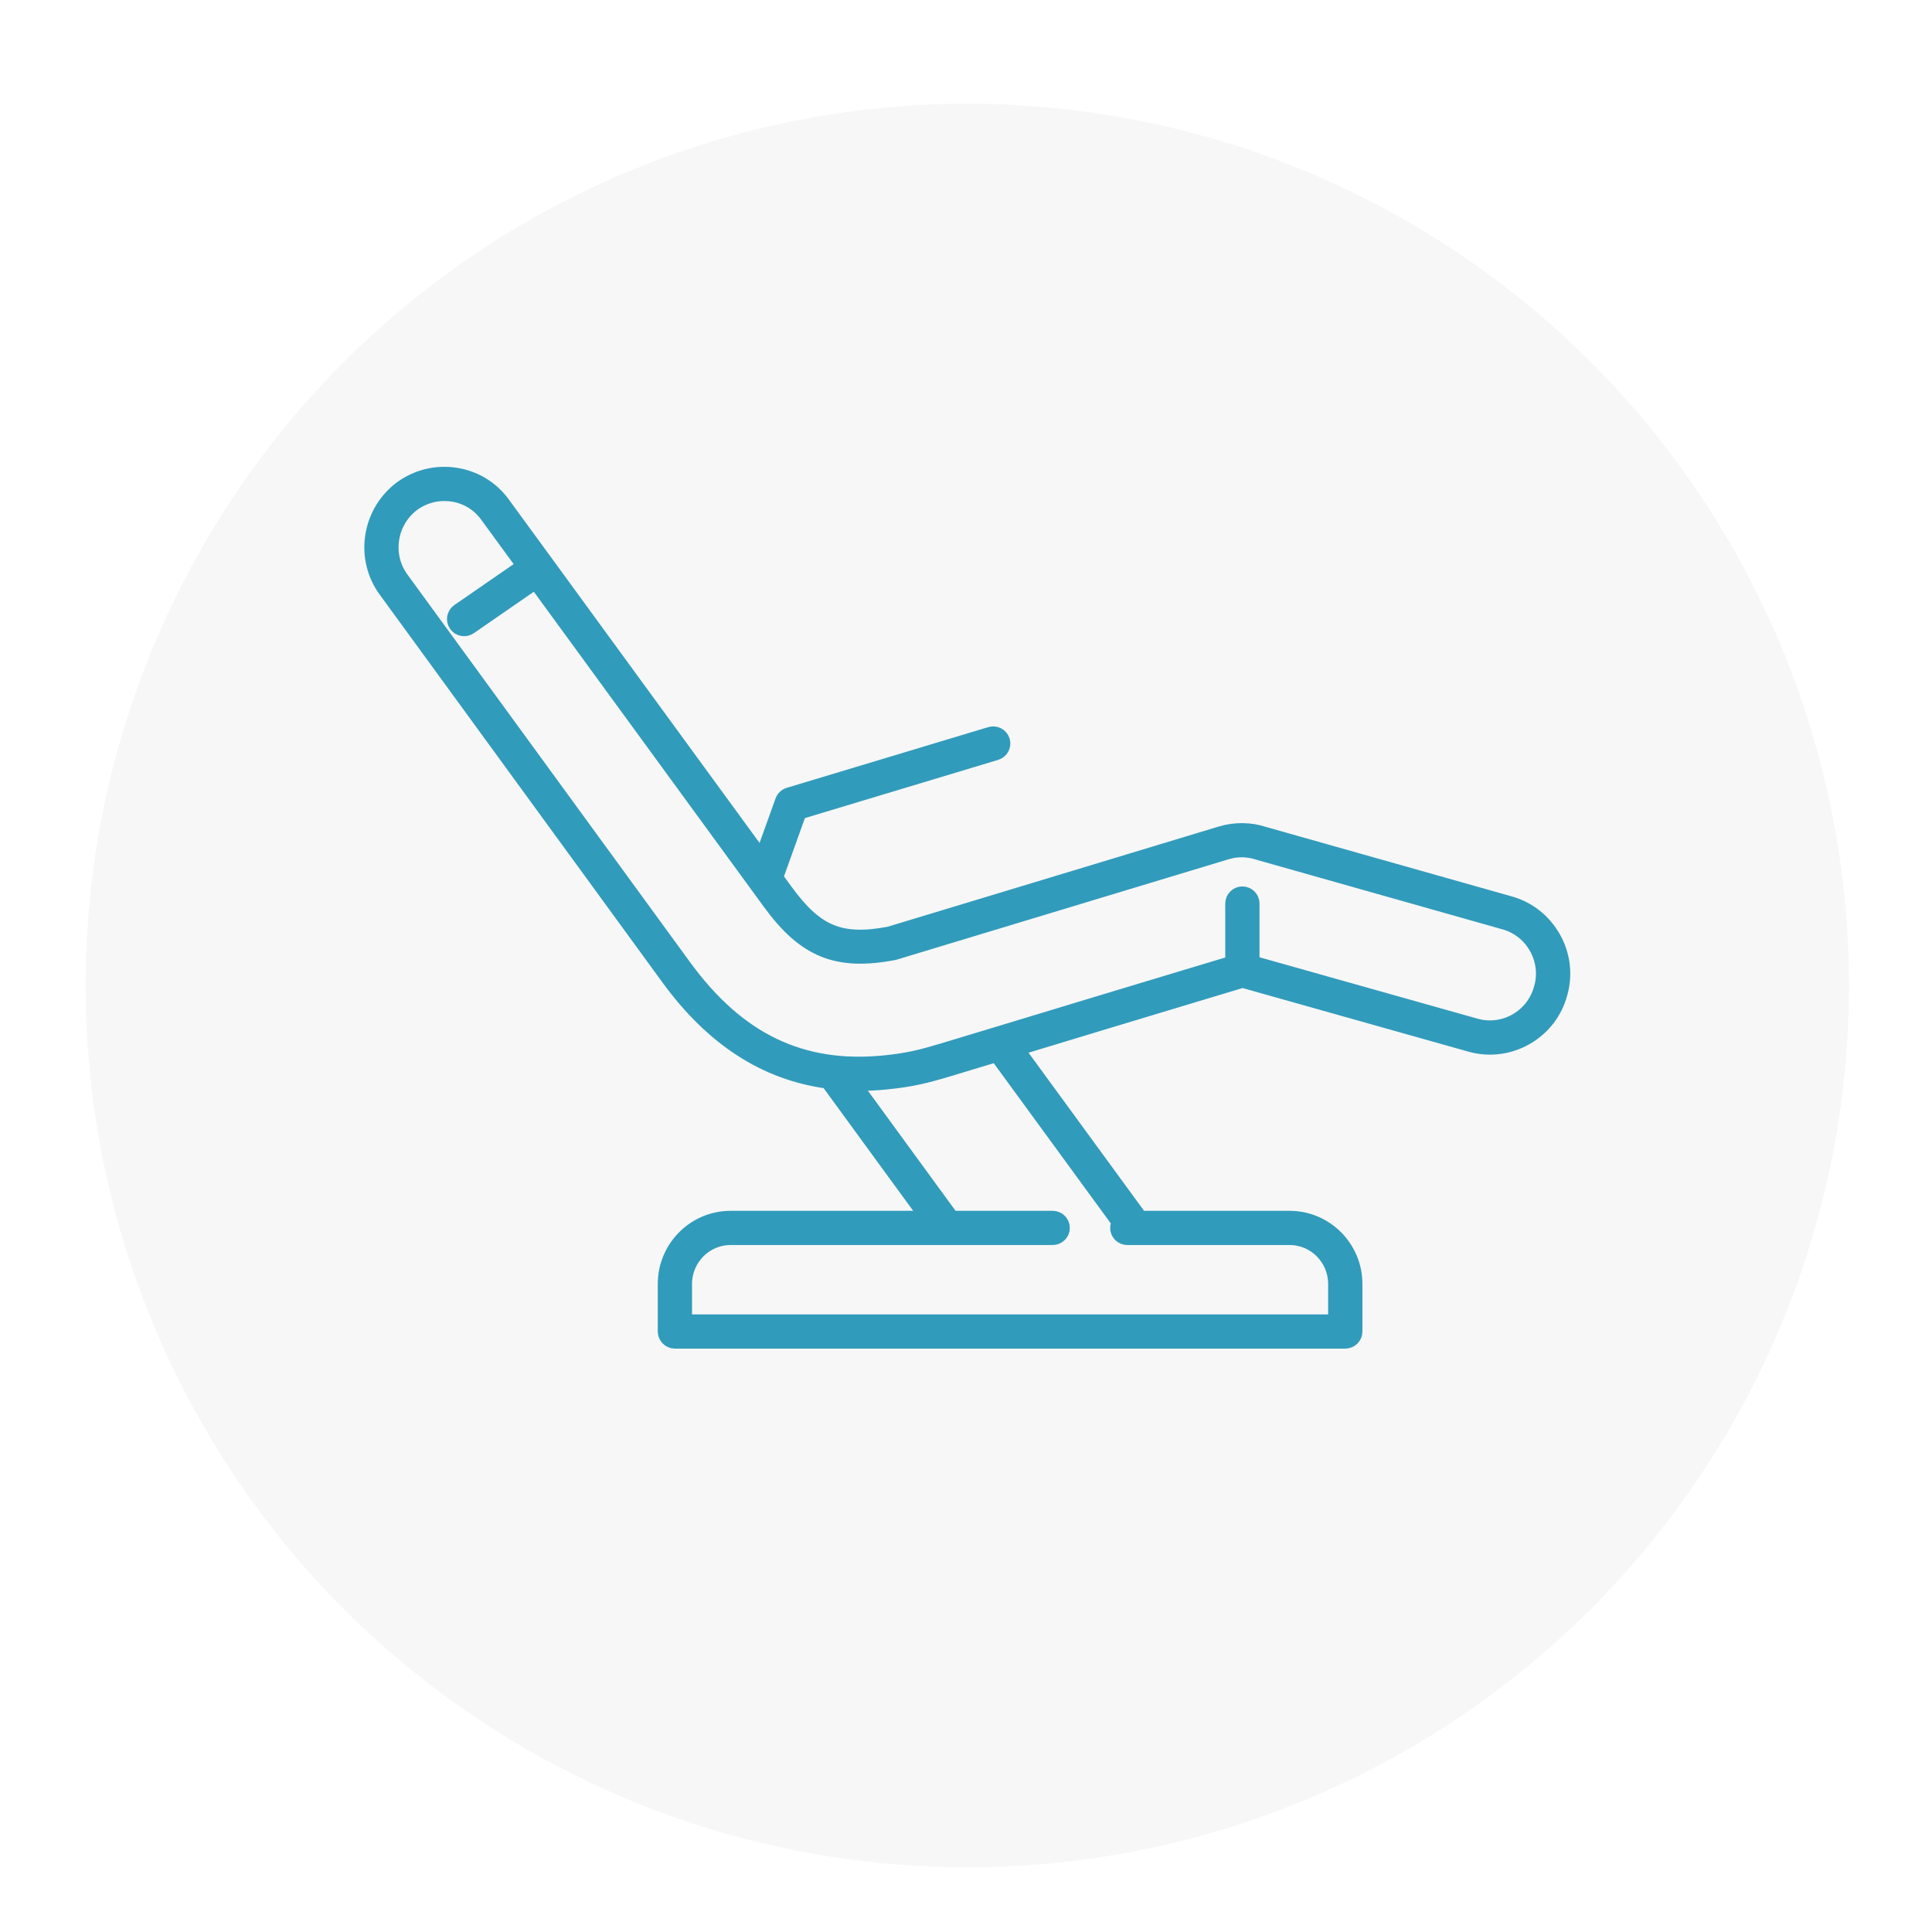
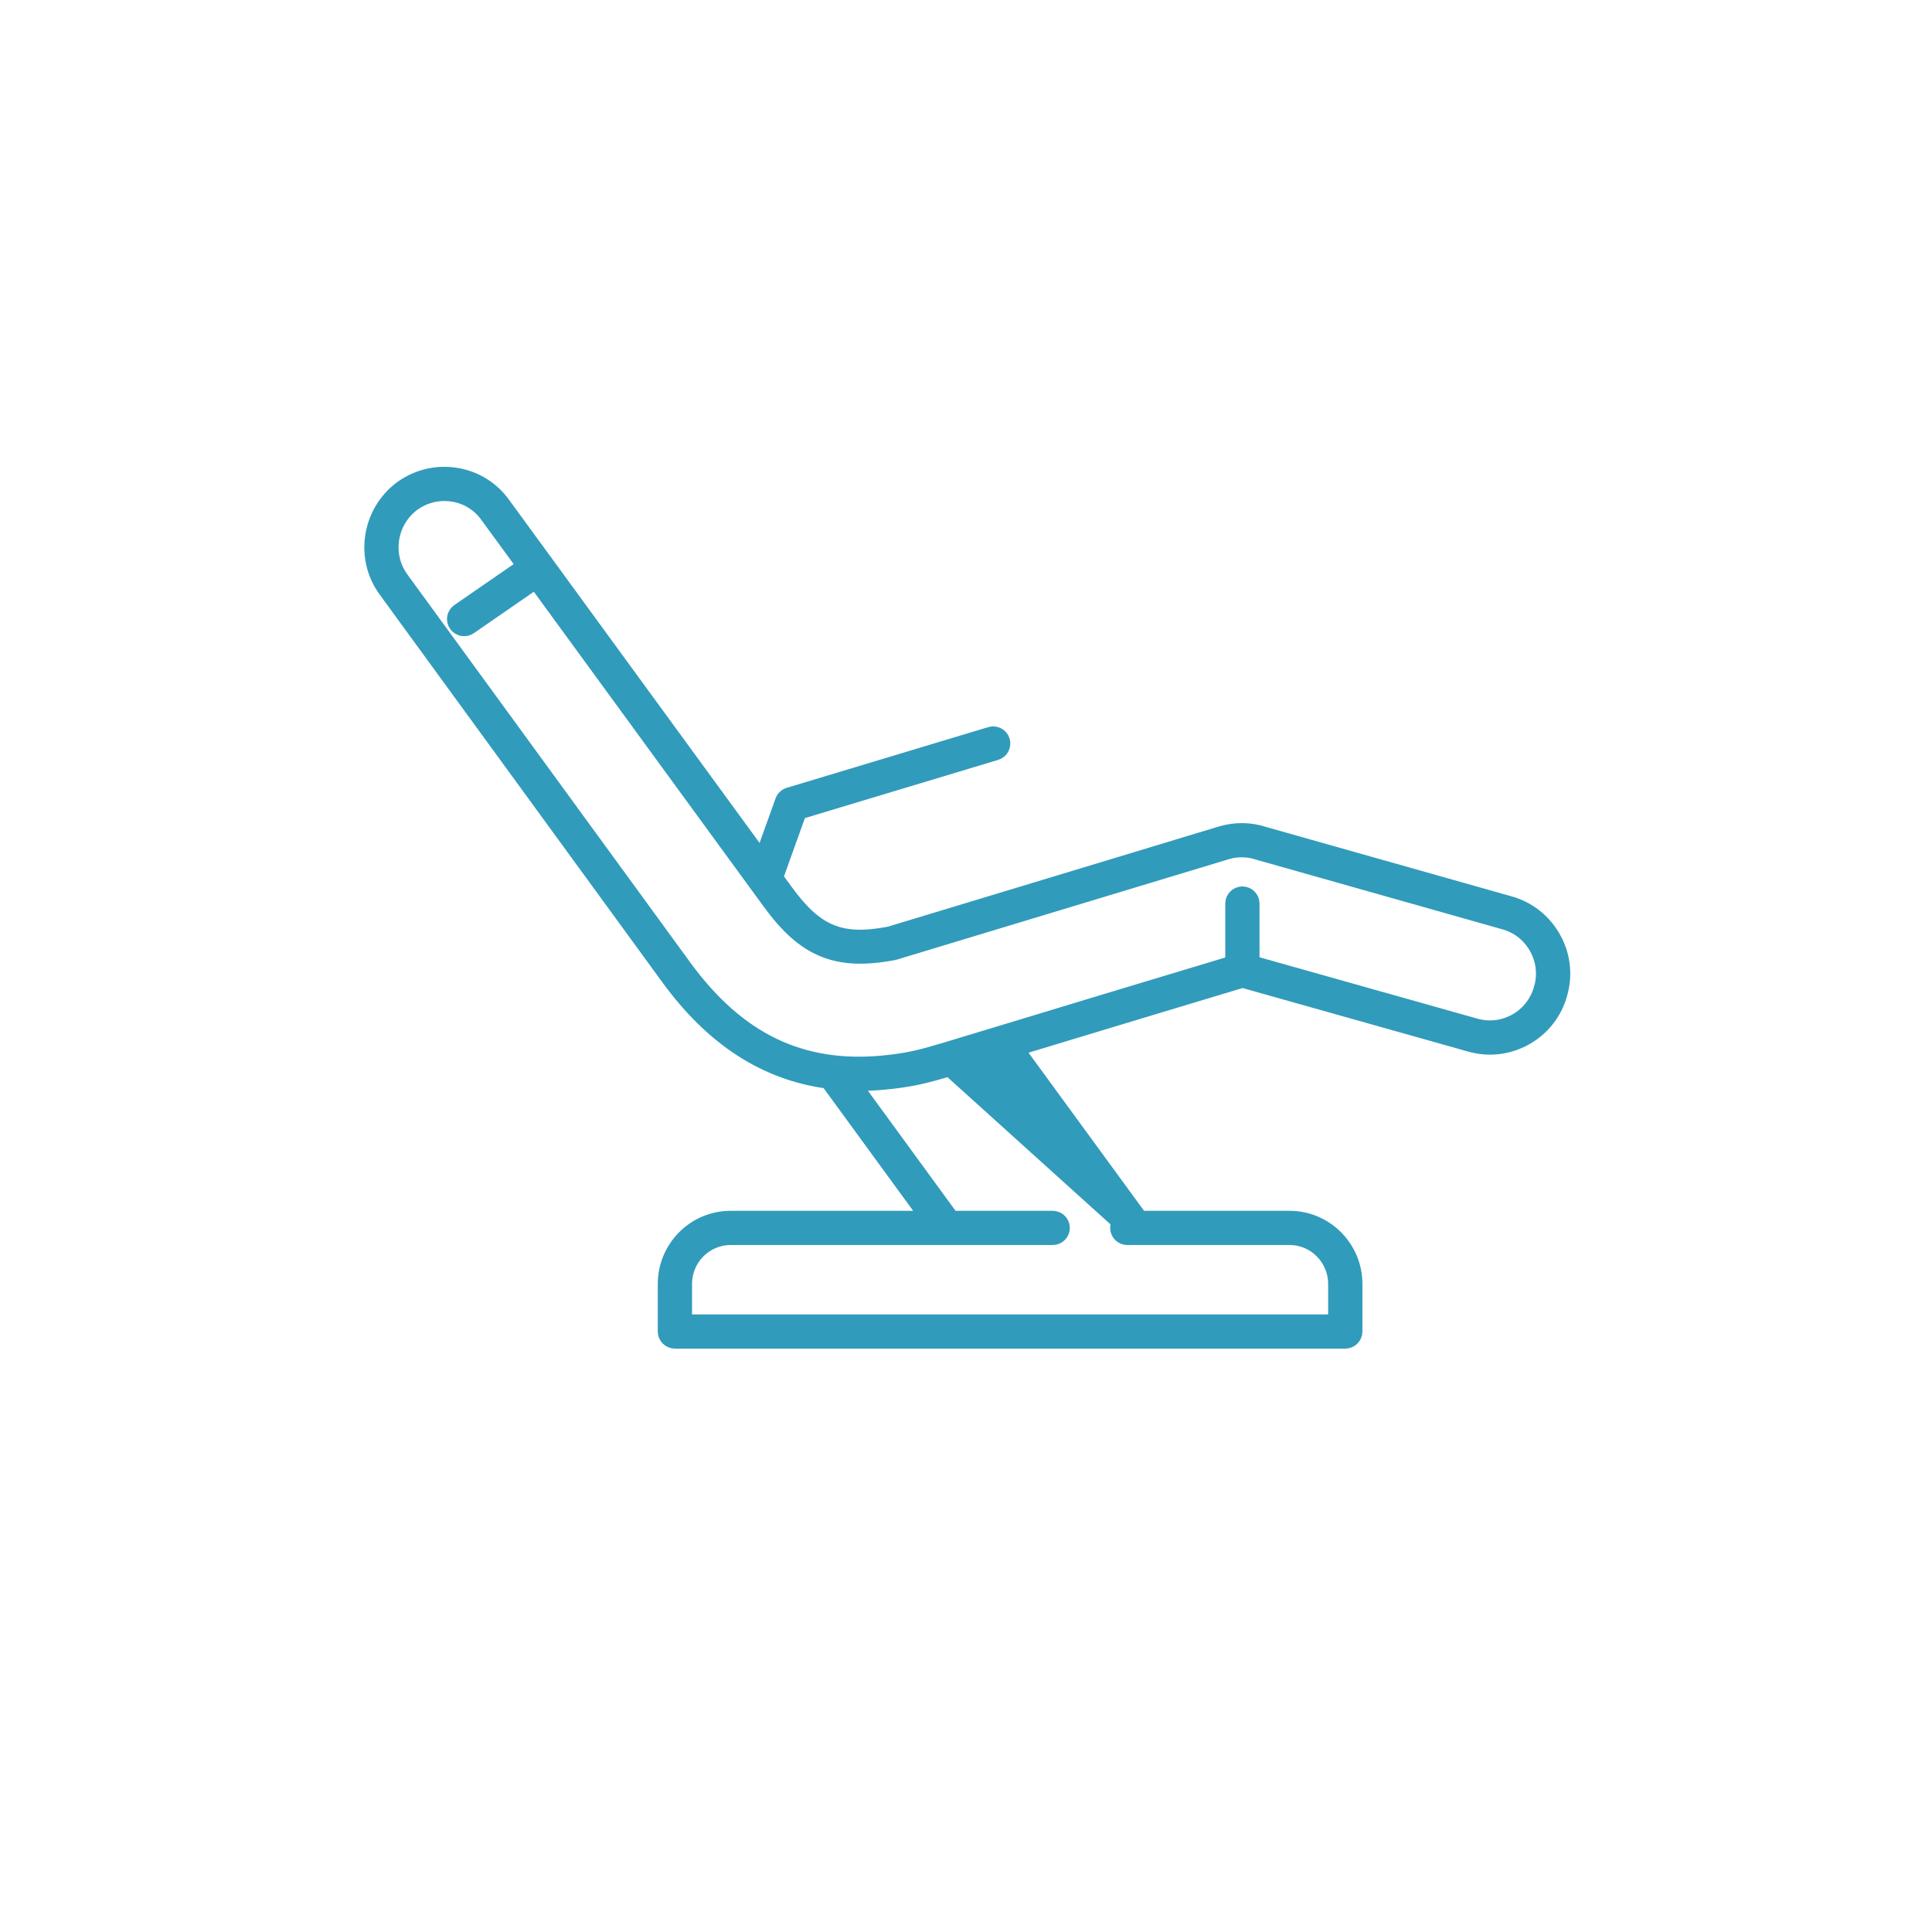
<svg xmlns="http://www.w3.org/2000/svg" width="149" height="148" viewBox="0 0 149 148" fill="none">
  <g filter="url(#filter0_dd_16410_842)">
-     <circle cx="74.6" cy="70" r="68" fill="#F7F7F7" />
-   </g>
-   <path d="M119.87 72.311C119.125 70.979 117.914 70.019 116.461 69.611C113.365 68.732 110.277 67.861 107.189 66.99C103.952 66.077 100.716 65.164 97.508 64.254C96.442 63.898 95.248 63.883 94.147 64.215L68.578 71.953C64.832 72.662 62.971 71.889 60.615 68.64C60.378 68.315 60.139 67.989 59.902 67.663L61.691 62.682L76.837 58.12C77.271 57.99 77.515 57.533 77.385 57.1C77.253 56.666 76.792 56.423 76.361 56.552L60.819 61.233C60.57 61.309 60.372 61.496 60.283 61.741L58.732 66.061C55.734 61.958 52.736 57.852 49.737 53.743C47.223 50.297 44.708 46.851 42.195 43.409C42.183 43.389 42.169 43.368 42.156 43.348C42.134 43.316 42.111 43.288 42.086 43.26C41.013 41.791 39.94 40.322 38.867 38.855C37.995 37.63 36.694 36.821 35.204 36.576C33.689 36.328 32.168 36.686 30.91 37.596C28.388 39.48 27.845 43.057 29.697 45.573L51.516 75.499C54.939 80.174 58.989 82.79 63.798 83.448L71.41 93.875H56.343C53.523 93.875 51.229 96.181 51.229 99.016V102.681C51.229 103.134 51.597 103.5 52.051 103.5H103.752C104.205 103.5 104.573 103.134 104.573 102.681V99.016C104.573 96.181 102.279 93.875 99.46 93.875H87.978L78.504 80.907C83.045 79.53 87.588 78.152 92.128 76.787L95.828 75.674L113.384 80.619C114.839 81.027 116.37 80.841 117.695 80.094C119.025 79.344 119.979 78.116 120.379 76.653C120.801 75.192 120.622 73.651 119.875 72.313L119.87 72.311ZM86.243 94.285C86.171 94.407 86.118 94.541 86.118 94.693C86.118 95.145 86.486 95.512 86.939 95.512H99.459C101.373 95.512 102.93 97.083 102.93 99.014V101.862H52.871V99.014C52.871 97.082 54.428 95.512 56.343 95.512H81.185C81.639 95.512 82.007 95.145 82.007 94.693C82.007 94.24 81.639 93.874 81.185 93.874H73.44L65.946 83.607C66.052 83.609 66.153 83.625 66.259 83.625C66.924 83.625 67.6 83.59 68.291 83.523C70.322 83.322 71.393 83.048 73.197 82.509C74.408 82.139 75.623 81.777 76.835 81.409L86.241 94.284L86.243 94.285ZM118.792 76.208C118.506 77.26 117.826 78.133 116.881 78.669C115.942 79.198 114.856 79.33 113.826 79.041L96.637 74.2V69.679C96.637 69.227 96.269 68.86 95.816 68.86C95.362 68.86 94.994 69.227 94.994 69.679V74.212L91.65 75.218C86.763 76.689 81.872 78.169 76.987 79.653C76.966 79.658 76.947 79.665 76.925 79.671C75.524 80.096 74.119 80.515 72.722 80.942C70.985 81.46 70.026 81.706 68.13 81.895C61.824 82.501 56.968 80.169 52.843 74.534L31.026 44.611C31.026 44.611 31.025 44.608 31.023 44.607C29.7 42.811 30.091 40.253 31.885 38.913C32.59 38.403 33.419 38.136 34.27 38.136C34.491 38.136 34.715 38.154 34.939 38.191C35.994 38.365 36.913 38.937 37.535 39.811C38.465 41.081 39.393 42.35 40.321 43.622L35.326 47.07C34.953 47.328 34.86 47.839 35.119 48.209C35.378 48.581 35.89 48.673 36.261 48.416L41.287 44.945C43.662 48.197 46.038 51.451 48.413 54.706C52.038 59.675 55.664 64.643 59.288 69.602C62.008 73.347 64.517 74.387 68.971 73.539L94.625 65.779C95.402 65.546 96.24 65.554 97.023 65.817C100.269 66.739 103.506 67.651 106.744 68.566C109.831 69.436 112.918 70.307 116.015 71.188C117.048 71.477 117.907 72.158 118.438 73.107C118.97 74.062 119.098 75.159 118.795 76.208H118.792Z" fill="#319BBB" stroke="#319BBB" />
+     </g>
+   <path d="M119.87 72.311C119.125 70.979 117.914 70.019 116.461 69.611C113.365 68.732 110.277 67.861 107.189 66.99C103.952 66.077 100.716 65.164 97.508 64.254C96.442 63.898 95.248 63.883 94.147 64.215L68.578 71.953C64.832 72.662 62.971 71.889 60.615 68.64C60.378 68.315 60.139 67.989 59.902 67.663L61.691 62.682L76.837 58.12C77.271 57.99 77.515 57.533 77.385 57.1C77.253 56.666 76.792 56.423 76.361 56.552L60.819 61.233C60.57 61.309 60.372 61.496 60.283 61.741L58.732 66.061C55.734 61.958 52.736 57.852 49.737 53.743C47.223 50.297 44.708 46.851 42.195 43.409C42.183 43.389 42.169 43.368 42.156 43.348C42.134 43.316 42.111 43.288 42.086 43.26C41.013 41.791 39.94 40.322 38.867 38.855C37.995 37.63 36.694 36.821 35.204 36.576C33.689 36.328 32.168 36.686 30.91 37.596C28.388 39.48 27.845 43.057 29.697 45.573L51.516 75.499C54.939 80.174 58.989 82.79 63.798 83.448L71.41 93.875H56.343C53.523 93.875 51.229 96.181 51.229 99.016V102.681C51.229 103.134 51.597 103.5 52.051 103.5H103.752C104.205 103.5 104.573 103.134 104.573 102.681V99.016C104.573 96.181 102.279 93.875 99.46 93.875H87.978L78.504 80.907C83.045 79.53 87.588 78.152 92.128 76.787L95.828 75.674L113.384 80.619C114.839 81.027 116.37 80.841 117.695 80.094C119.025 79.344 119.979 78.116 120.379 76.653C120.801 75.192 120.622 73.651 119.875 72.313L119.87 72.311ZM86.243 94.285C86.171 94.407 86.118 94.541 86.118 94.693C86.118 95.145 86.486 95.512 86.939 95.512H99.459C101.373 95.512 102.93 97.083 102.93 99.014V101.862H52.871V99.014C52.871 97.082 54.428 95.512 56.343 95.512H81.185C81.639 95.512 82.007 95.145 82.007 94.693C82.007 94.24 81.639 93.874 81.185 93.874H73.44L65.946 83.607C66.052 83.609 66.153 83.625 66.259 83.625C66.924 83.625 67.6 83.59 68.291 83.523C70.322 83.322 71.393 83.048 73.197 82.509L86.241 94.284L86.243 94.285ZM118.792 76.208C118.506 77.26 117.826 78.133 116.881 78.669C115.942 79.198 114.856 79.33 113.826 79.041L96.637 74.2V69.679C96.637 69.227 96.269 68.86 95.816 68.86C95.362 68.86 94.994 69.227 94.994 69.679V74.212L91.65 75.218C86.763 76.689 81.872 78.169 76.987 79.653C76.966 79.658 76.947 79.665 76.925 79.671C75.524 80.096 74.119 80.515 72.722 80.942C70.985 81.46 70.026 81.706 68.13 81.895C61.824 82.501 56.968 80.169 52.843 74.534L31.026 44.611C31.026 44.611 31.025 44.608 31.023 44.607C29.7 42.811 30.091 40.253 31.885 38.913C32.59 38.403 33.419 38.136 34.27 38.136C34.491 38.136 34.715 38.154 34.939 38.191C35.994 38.365 36.913 38.937 37.535 39.811C38.465 41.081 39.393 42.35 40.321 43.622L35.326 47.07C34.953 47.328 34.86 47.839 35.119 48.209C35.378 48.581 35.89 48.673 36.261 48.416L41.287 44.945C43.662 48.197 46.038 51.451 48.413 54.706C52.038 59.675 55.664 64.643 59.288 69.602C62.008 73.347 64.517 74.387 68.971 73.539L94.625 65.779C95.402 65.546 96.24 65.554 97.023 65.817C100.269 66.739 103.506 67.651 106.744 68.566C109.831 69.436 112.918 70.307 116.015 71.188C117.048 71.477 117.907 72.158 118.438 73.107C118.97 74.062 119.098 75.159 118.795 76.208H118.792Z" fill="#319BBB" stroke="#319BBB" />
  <defs>
    <filter id="filter0_dd_16410_842" x="0.6" y="0" width="148" height="148" filterUnits="userSpaceOnUse" color-interpolation-filters="sRGB">
      <feFlood flood-opacity="0" result="BackgroundImageFix" />
      <feColorMatrix in="SourceAlpha" type="matrix" values="0 0 0 0 0 0 0 0 0 0 0 0 0 0 0 0 0 0 127 0" result="hardAlpha" />
      <feMorphology radius="2" operator="erode" in="SourceAlpha" result="effect1_dropShadow_16410_842" />
      <feOffset dy="2" />
      <feGaussianBlur stdDeviation="2" />
      <feComposite in2="hardAlpha" operator="out" />
      <feColorMatrix type="matrix" values="0 0 0 0 0 0 0 0 0 0 0 0 0 0 0 0 0 0 0.06 0" />
      <feBlend mode="normal" in2="BackgroundImageFix" result="effect1_dropShadow_16410_842" />
      <feColorMatrix in="SourceAlpha" type="matrix" values="0 0 0 0 0 0 0 0 0 0 0 0 0 0 0 0 0 0 127 0" result="hardAlpha" />
      <feMorphology radius="2" operator="erode" in="SourceAlpha" result="effect2_dropShadow_16410_842" />
      <feOffset dy="4" />
      <feGaussianBlur stdDeviation="4" />
      <feComposite in2="hardAlpha" operator="out" />
      <feColorMatrix type="matrix" values="0 0 0 0 0 0 0 0 0 0 0 0 0 0 0 0 0 0 0.1 0" />
      <feBlend mode="normal" in2="effect1_dropShadow_16410_842" result="effect2_dropShadow_16410_842" />
      <feBlend mode="normal" in="SourceGraphic" in2="effect2_dropShadow_16410_842" result="shape" />
    </filter>
  </defs>
</svg>